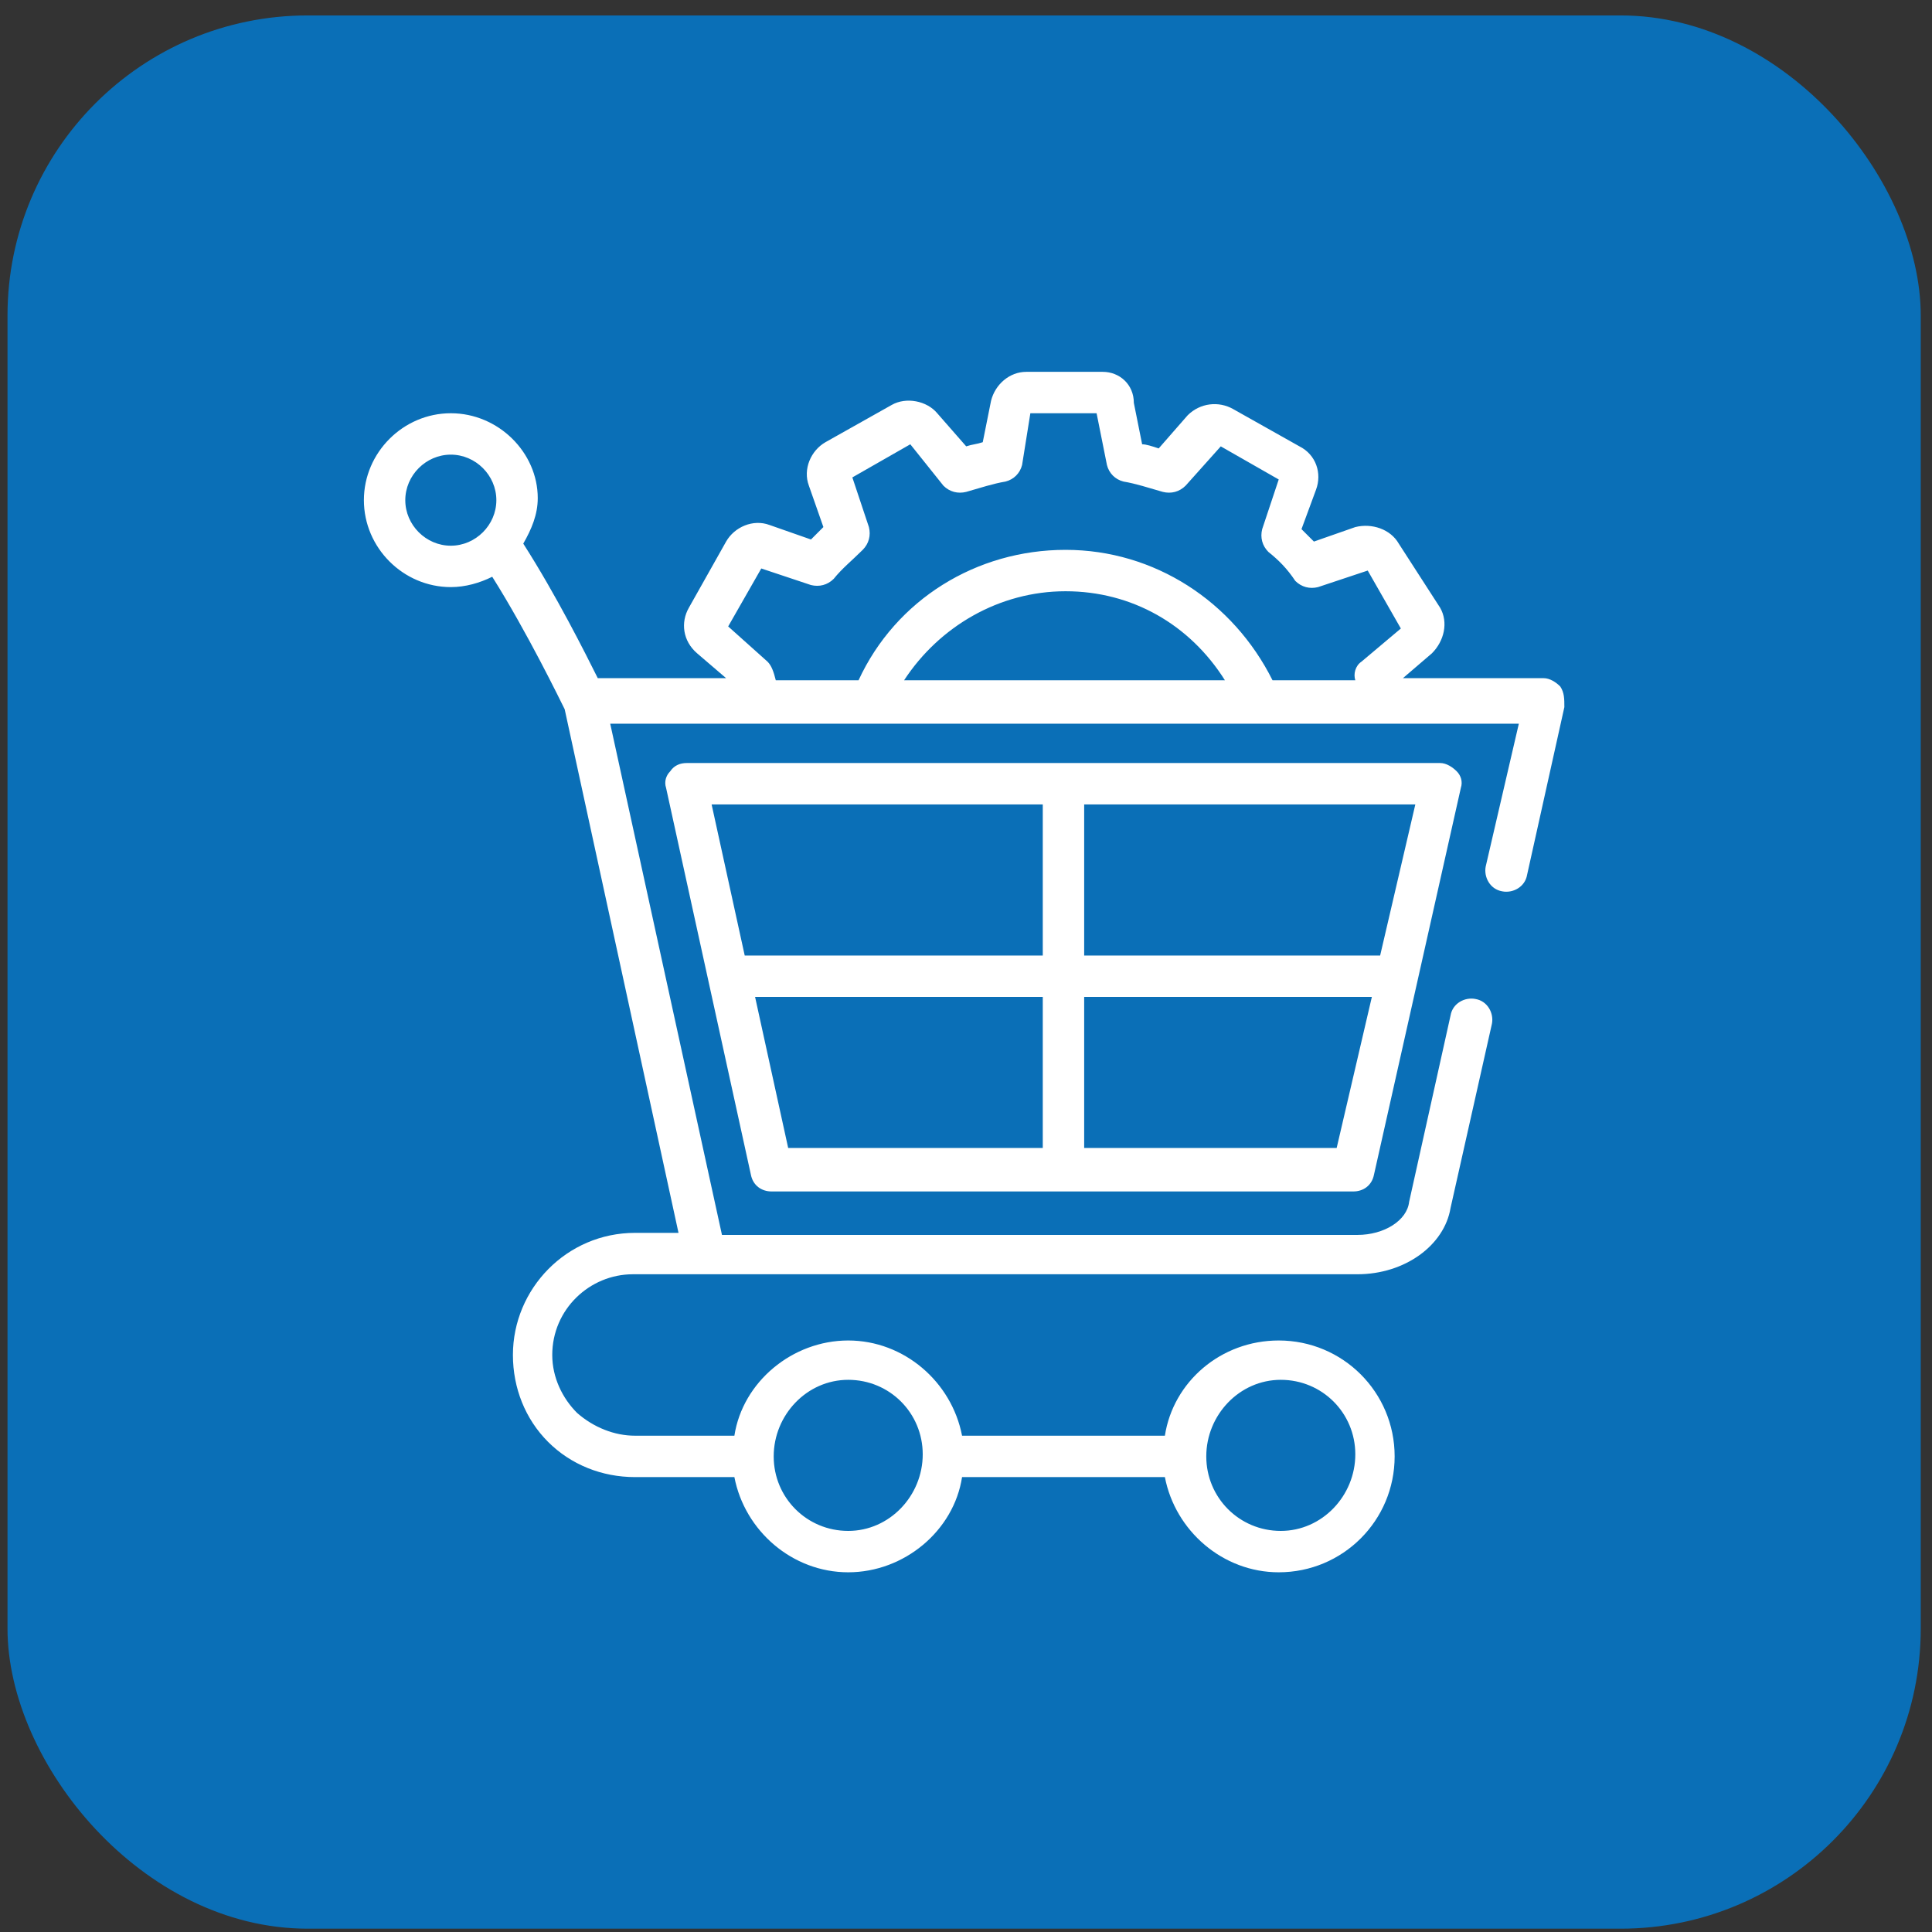
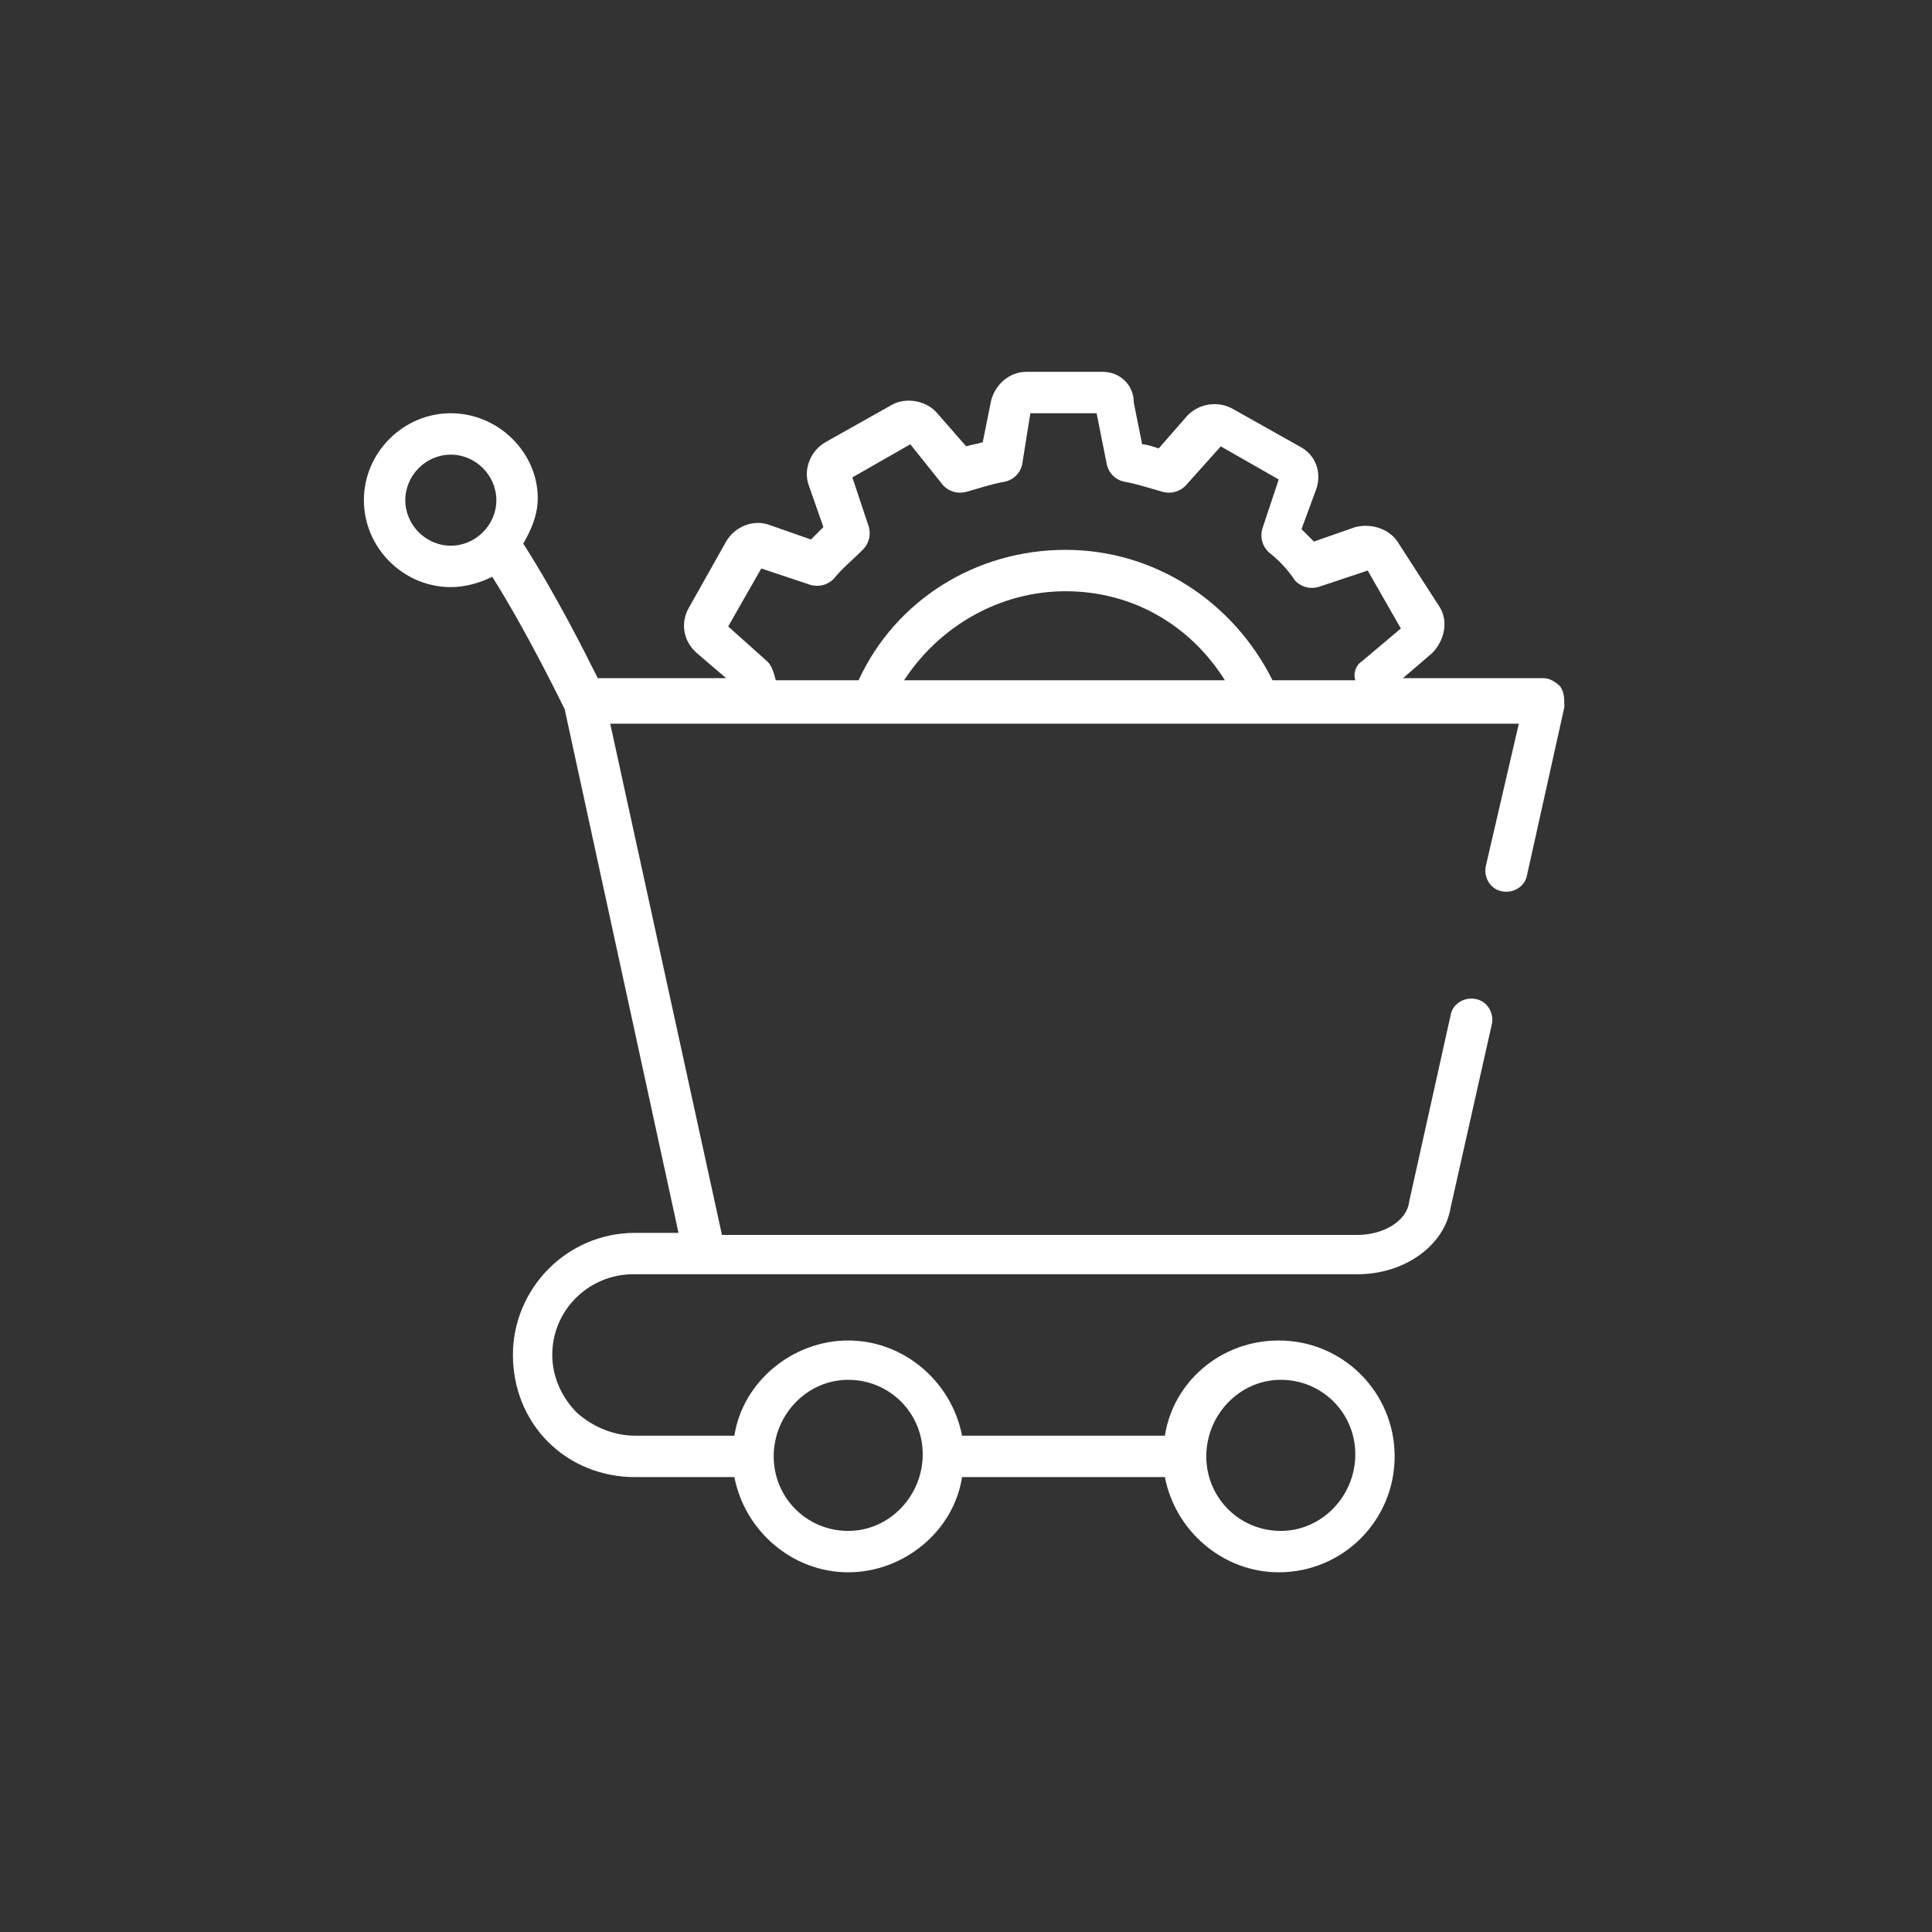
<svg xmlns="http://www.w3.org/2000/svg" width="103" height="103" viewBox="0 0 103 103" fill="none">
  <rect x="0" y="0" width="103" height="103" fill="#333333" stroke="none" />
-   <rect x="0.4" y="0.823" width="102" height="102" rx="16" fill="#0A6FB7" />
  <path d="M83.179 36.596C82.959 36.375 82.627 36.155 82.296 36.155H74.793L76.338 34.831C77 34.169 77.221 33.175 76.779 32.403L74.572 28.982C74.131 28.21 73.138 27.879 72.255 28.1L70.048 28.872L69.386 28.21L70.159 26.113C70.49 25.231 70.159 24.238 69.276 23.796L65.745 21.81C64.972 21.369 63.979 21.479 63.317 22.141L61.773 23.907C61.441 23.796 61.11 23.686 60.89 23.686L60.448 21.479C60.448 20.486 59.676 19.824 58.793 19.824H54.71C53.828 19.824 53.055 20.486 52.835 21.369L52.393 23.575C52.062 23.686 51.842 23.686 51.511 23.796L49.966 22.031C49.414 21.369 48.31 21.148 47.538 21.589L44.007 23.575C43.235 24.017 42.793 25.01 43.124 25.893L43.897 28.099L43.235 28.762L41.028 27.989C40.145 27.658 39.152 28.099 38.711 28.872L36.724 32.403C36.283 33.175 36.393 34.168 37.166 34.831L38.711 36.155H31.869C31.207 34.831 29.662 31.741 27.897 28.982C28.338 28.21 28.669 27.438 28.669 26.555C28.669 24.127 26.573 22.031 24.035 22.031C21.497 22.031 19.4 24.127 19.4 26.665C19.4 29.203 21.497 31.3 24.035 31.3C24.807 31.3 25.58 31.079 26.242 30.748C28.118 33.727 29.883 37.369 30.104 37.81L36.173 65.727H33.856C30.214 65.727 27.345 68.706 27.345 72.237C27.345 74.003 28.007 75.658 29.221 76.872C30.435 78.085 32.09 78.748 33.855 78.748H39.152C39.704 81.617 42.242 83.823 45.221 83.823C48.2 83.823 50.849 81.617 51.29 78.748H62.103C62.655 81.617 65.193 83.823 68.172 83.823C71.593 83.823 74.352 81.065 74.352 77.644C74.352 74.223 71.593 71.465 68.172 71.465C65.083 71.465 62.545 73.672 62.103 76.541H51.29C50.738 73.672 48.2 71.465 45.221 71.465C42.242 71.465 39.593 73.672 39.152 76.541H33.855C32.752 76.541 31.649 76.099 30.766 75.327C29.993 74.554 29.442 73.451 29.442 72.237C29.442 69.81 31.428 67.934 33.745 67.934H72.366C74.904 67.934 77.001 66.389 77.332 64.403L79.538 54.582C79.649 54.031 79.318 53.368 78.656 53.258C78.104 53.148 77.442 53.479 77.332 54.141L75.125 64.072C75.014 65.065 73.8 65.837 72.366 65.837H38.49L32.532 38.582H80.973L79.207 46.195C79.097 46.747 79.428 47.409 80.09 47.52C80.642 47.63 81.304 47.299 81.414 46.637L83.4 37.699C83.4 37.258 83.4 36.927 83.18 36.596L83.179 36.596ZM68.282 73.562C70.489 73.562 72.255 75.327 72.255 77.534C72.255 79.741 70.489 81.617 68.282 81.617C66.076 81.617 64.31 79.851 64.31 77.644C64.31 75.437 66.076 73.562 68.282 73.562ZM45.221 73.562C47.428 73.562 49.193 75.327 49.193 77.534C49.193 79.741 47.428 81.617 45.221 81.617C43.014 81.617 41.248 79.851 41.248 77.644C41.248 75.437 43.014 73.562 45.221 73.562ZM21.607 26.666C21.607 25.341 22.71 24.238 24.034 24.238C25.358 24.238 26.462 25.341 26.462 26.666C26.462 27.99 25.358 29.093 24.034 29.093C22.71 29.093 21.607 27.99 21.607 26.666ZM40.917 35.273L38.821 33.397L40.586 30.307L43.234 31.19C43.676 31.3 44.117 31.19 44.448 30.859C44.889 30.307 45.441 29.866 45.993 29.314C46.324 28.983 46.434 28.542 46.324 28.1L45.441 25.452L48.531 23.686L50.296 25.893C50.627 26.224 51.069 26.335 51.51 26.224C52.283 26.004 52.945 25.783 53.607 25.673C54.048 25.562 54.379 25.231 54.49 24.79L54.931 22.031H58.462L59.014 24.79C59.124 25.231 59.455 25.562 59.896 25.673C60.559 25.783 61.221 26.004 61.993 26.224C62.434 26.335 62.876 26.224 63.207 25.893L65.083 23.797L68.172 25.562L67.29 28.211C67.179 28.652 67.29 29.093 67.621 29.424C68.172 29.866 68.614 30.307 69.055 30.969C69.386 31.3 69.827 31.411 70.269 31.3L72.917 30.418L74.683 33.507L72.586 35.273C72.255 35.493 72.145 35.935 72.255 36.266H67.841C65.745 32.073 61.552 29.314 56.807 29.314C52.062 29.314 47.759 31.962 45.772 36.266H41.359C41.248 35.824 41.138 35.493 40.917 35.273ZM65.303 36.266H48.2C50.075 33.397 53.275 31.521 56.807 31.521C60.338 31.521 63.427 33.286 65.303 36.266Z" fill="white" />
-   <path d="M36.614 40.679C36.282 40.679 35.952 40.789 35.731 41.12C35.51 41.341 35.4 41.672 35.51 42.003L40.034 62.637C40.145 63.189 40.586 63.52 41.138 63.52H72.144C72.696 63.52 73.137 63.189 73.248 62.637L77.882 42.003C77.992 41.672 77.882 41.341 77.661 41.12C77.441 40.899 77.11 40.679 76.779 40.679H36.614ZM73.579 50.941H57.8V42.886H75.455L73.579 50.941ZM55.593 42.886V50.941H39.703L37.938 42.886H55.593ZM40.255 53.147H55.593V61.202H42.02L40.255 53.147ZM71.261 61.202H57.8V53.147H73.138L71.261 61.202Z" fill="white" />
</svg>